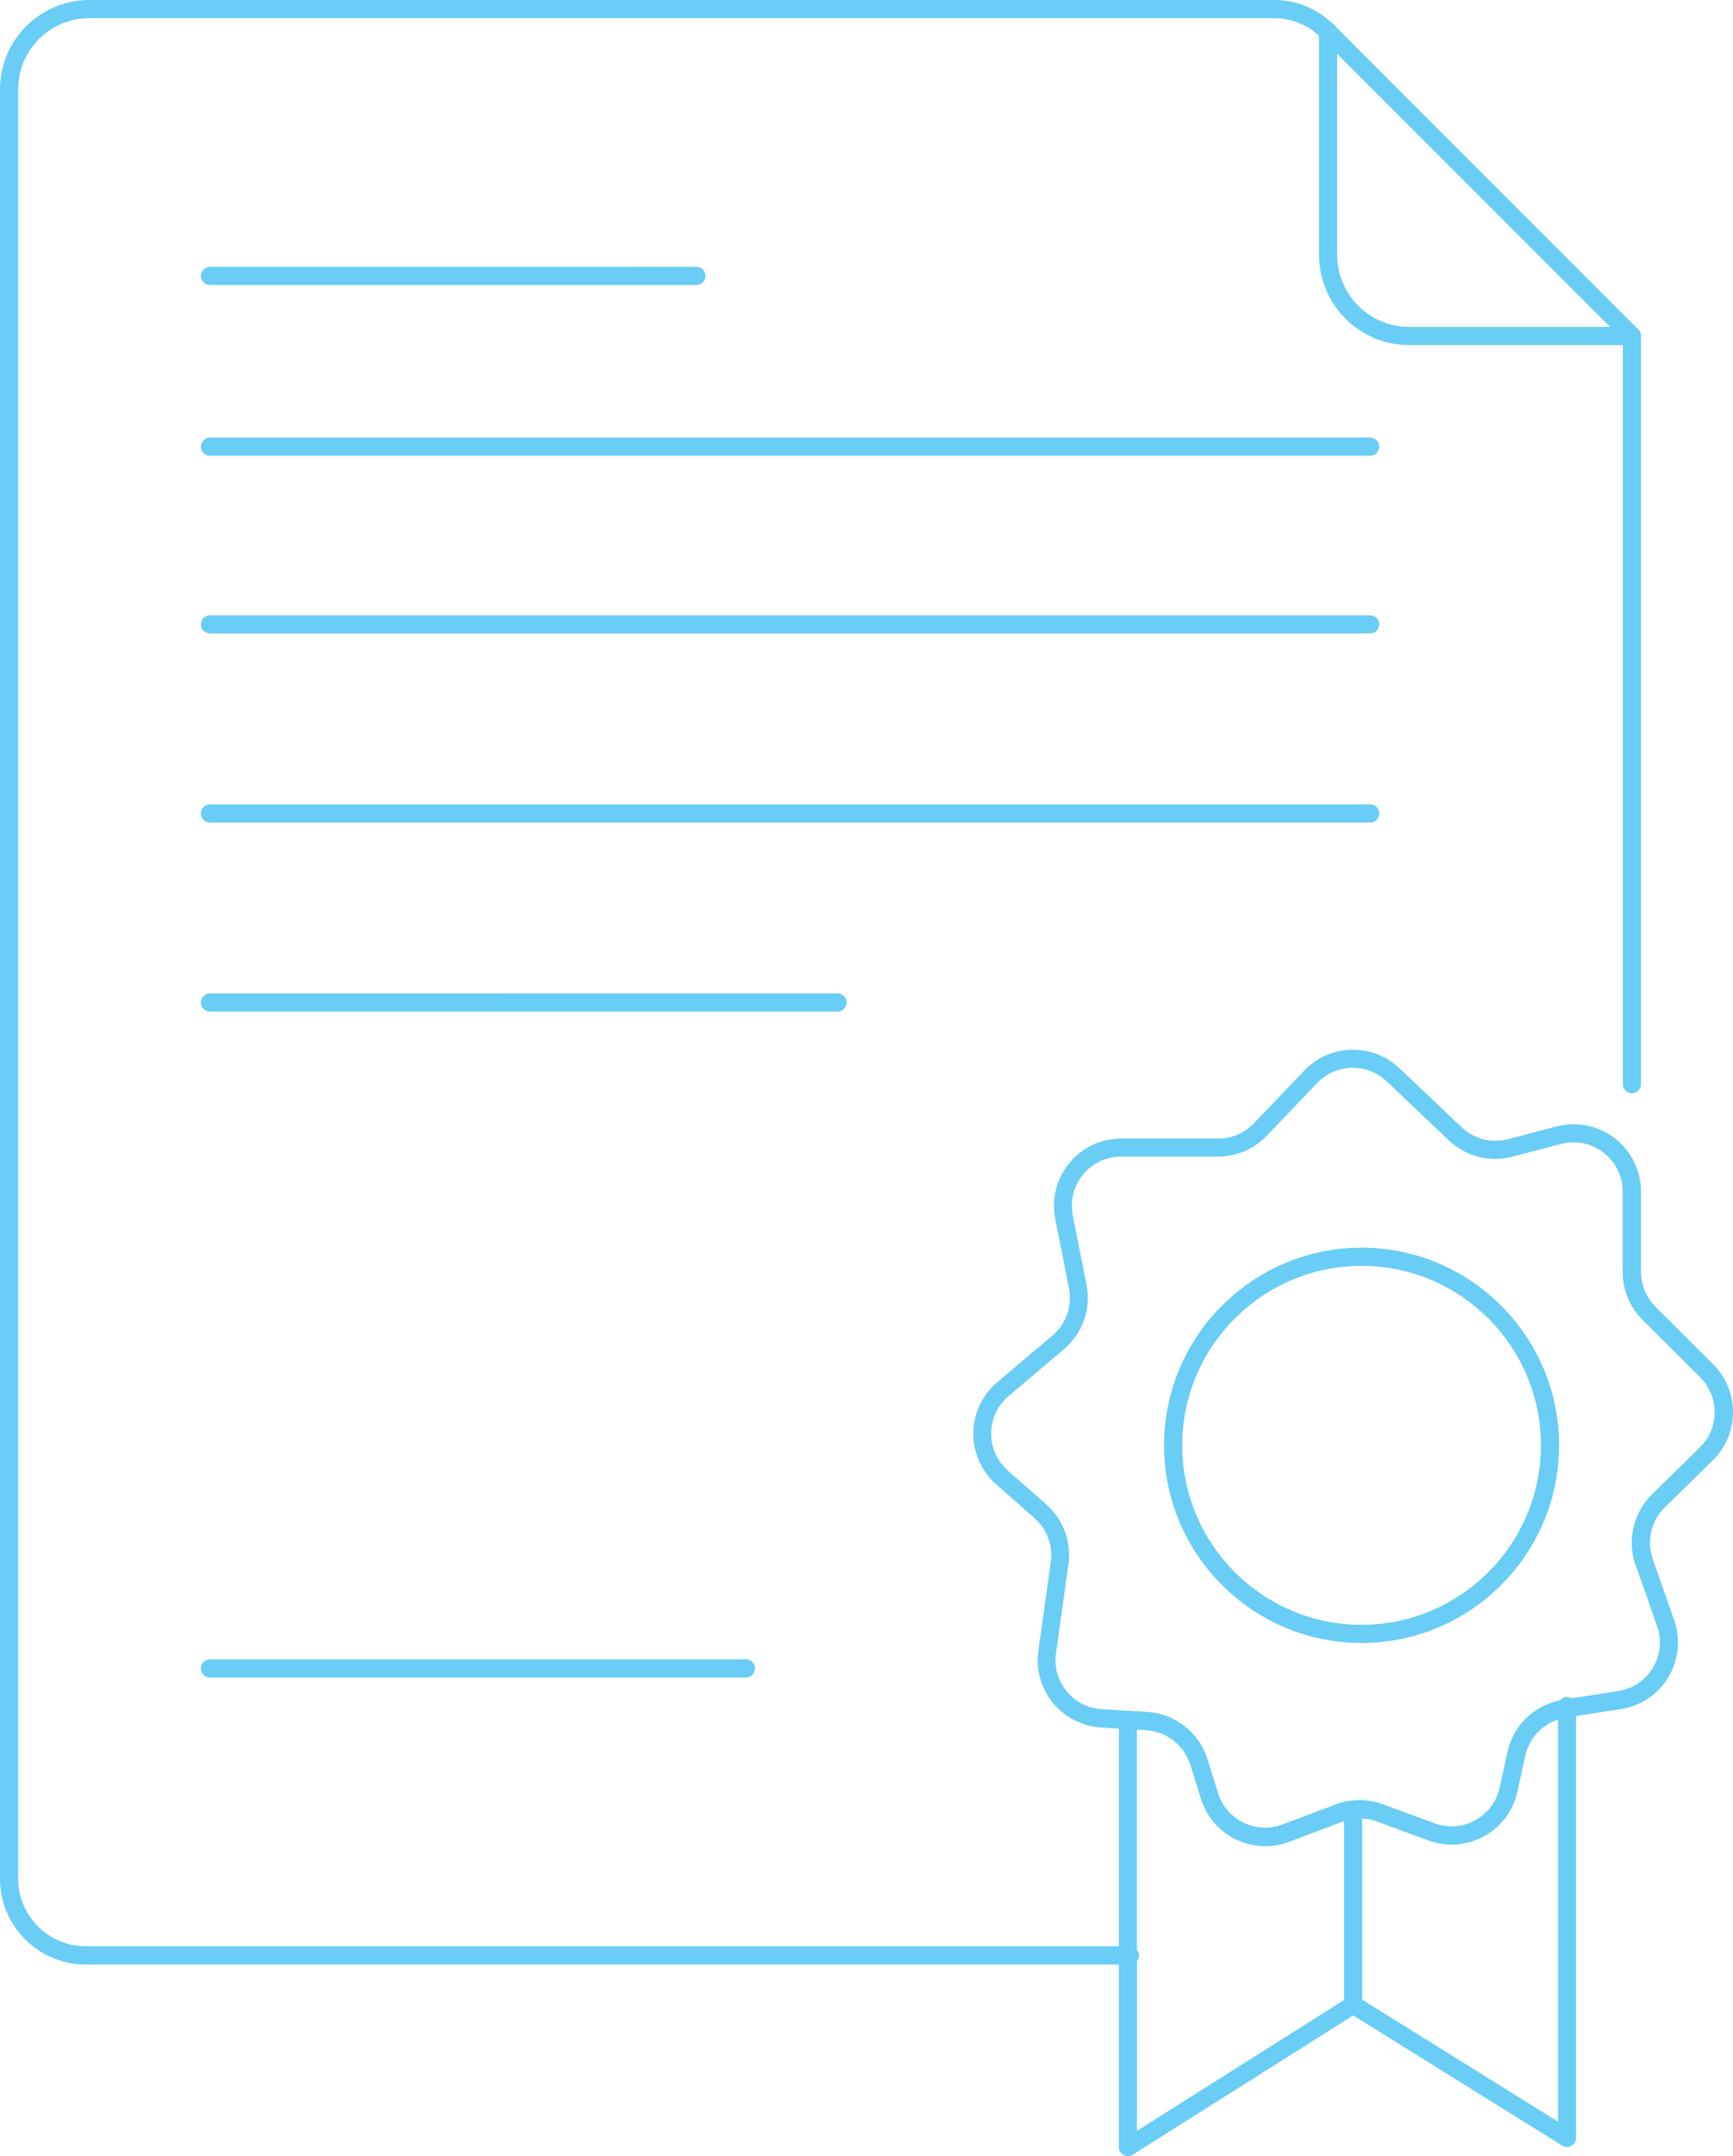
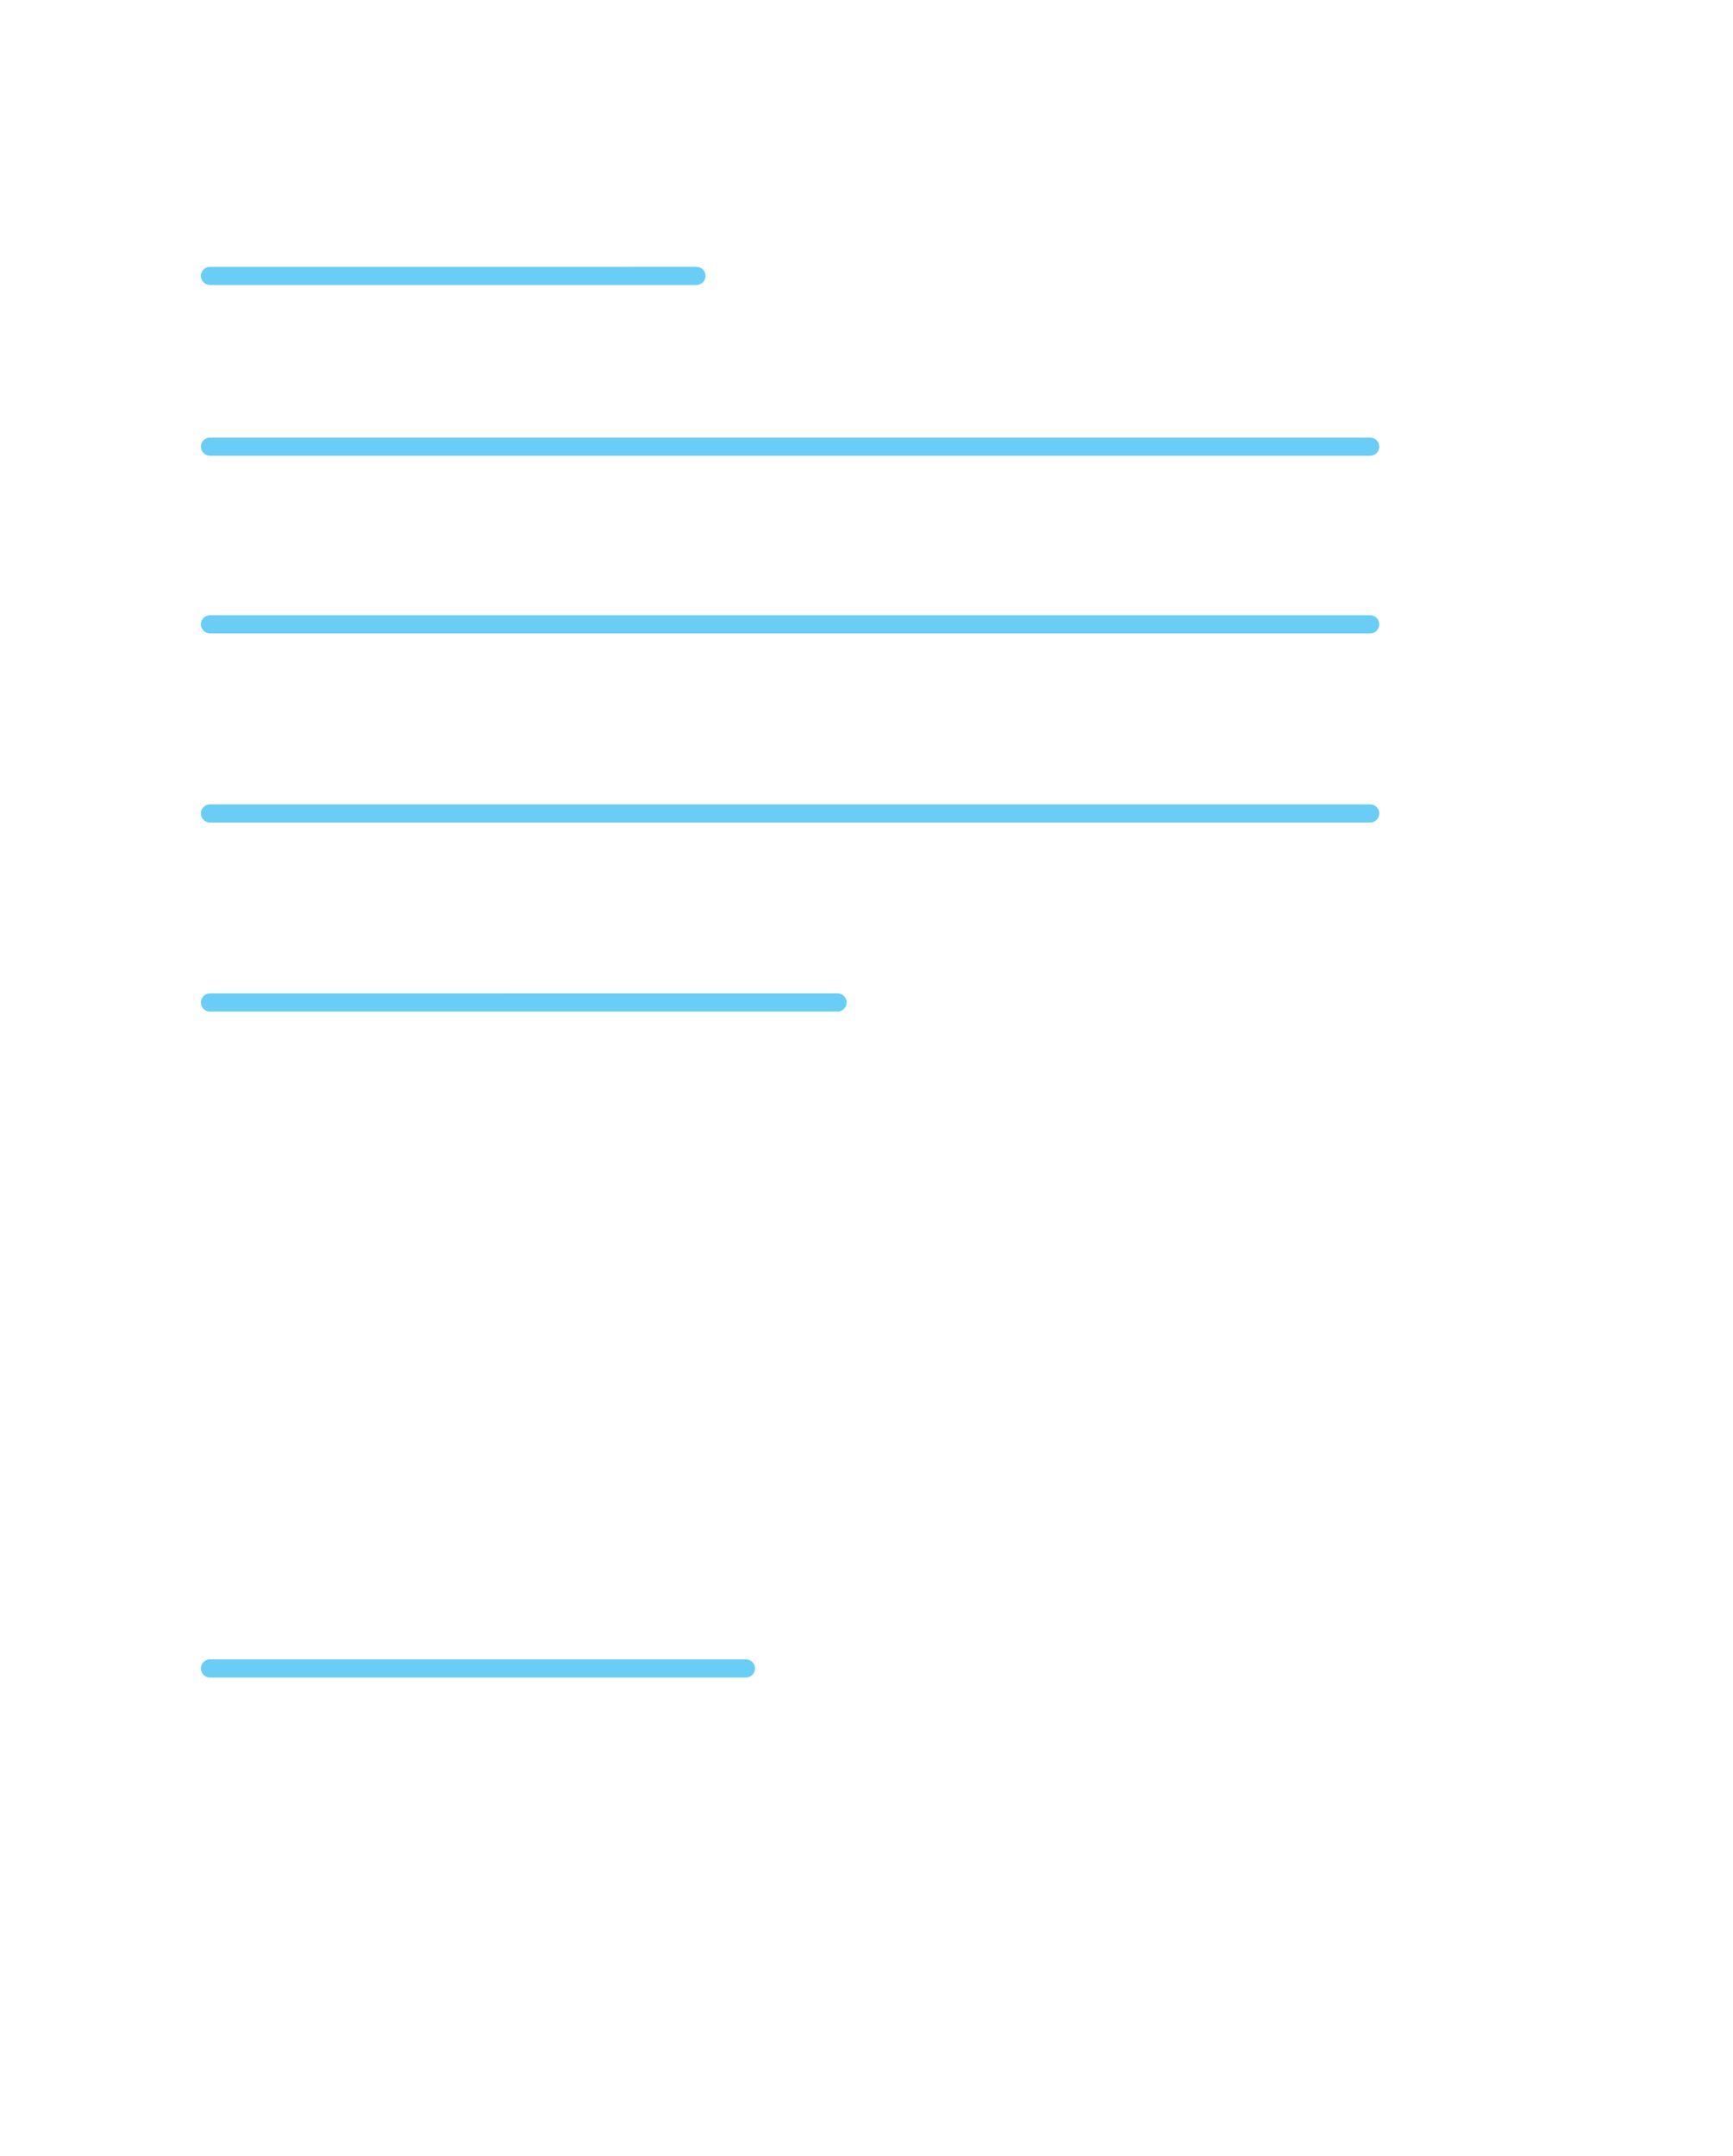
<svg xmlns="http://www.w3.org/2000/svg" id="Layer_1" data-name="Layer 1" viewBox="0 0 190.83 237.25">
  <defs>
    <style>      .cls-1 {        fill: #69cdf5;      }    </style>
  </defs>
  <path class="cls-1" d="M23.12,182.59c-.55,0-1,.45-1,1s.45,1,1,1h59.02c.55,0,1-.45,1-1s-.45-1-1-1H23.12Z" />
  <path class="cls-1" d="M93.23,110.31c0-.55-.45-1-1-1H23.12c-.55,0-1,.45-1,1s.45,1,1,1h69.11c.55,0,1-.45,1-1Z" />
  <path class="cls-1" d="M151.88,89.51c0-.55-.45-1-1-1H23.12c-.55,0-1,.45-1,1s.45,1,1,1h127.76c.55,0,1-.45,1-1Z" />
  <path class="cls-1" d="M150.88,67.7H23.12c-.55,0-1,.45-1,1s.45,1,1,1h127.76c.55,0,1-.45,1-1s-.45-1-1-1Z" />
  <path class="cls-1" d="M150.88,48.15H23.12c-.55,0-1,.45-1,1s.45,1,1,1h127.76c.55,0,1-.45,1-1s-.45-1-1-1Z" />
  <path class="cls-1" d="M23.12,31.36h53.57c.55,0,1-.45,1-1s-.45-1-1-1H23.12c-.55,0-1,.45-1,1s.45,1,1,1Z" />
-   <path class="cls-1" d="M188.61,160.68c1.43-1.4,2.22-3.27,2.22-5.27s-.77-3.87-2.18-5.28l-6.35-6.32c-1.01-1.01-1.6-2.41-1.6-3.84v-8.84c0-2.31-1.05-4.45-2.88-5.87-1.83-1.42-4.17-1.89-6.4-1.31l-5.38,1.4c-1.82.47-3.72-.01-5.09-1.31l-6.87-6.51c-2.96-2.8-7.65-2.68-10.46.27l-5.54,5.8c-1.02,1.07-2.44,1.68-3.92,1.68h-10.69c-2.23,0-4.32.99-5.73,2.71-1.41,1.72-1.98,3.96-1.54,6.15l1.51,7.62c.38,1.93-.31,3.92-1.81,5.19l-6.1,5.16c-1.65,1.39-2.6,3.43-2.62,5.59-.02,2.16.9,4.21,2.52,5.64l4.22,3.71c1.37,1.21,2.04,3.01,1.79,4.82l-1.37,9.79c-.29,2.05.3,4.14,1.61,5.73,1.31,1.6,3.25,2.58,5.31,2.7l1.95.11v23.96H9.44c-4.1,0-7.44-3.34-7.44-7.44V9.83c0-4.32,3.51-7.83,7.83-7.83h130.48c1.85,0,3.59.69,4.94,1.94v24.12c0,5.46,4.44,9.91,9.9,9.91h23.55v81.33c0,.55.45,1,1,1s1-.45,1-1V36.97c0-.13-.03-.26-.08-.39-.05-.12-.12-.23-.22-.32L147.11,2.96c-.11-.2-.27-.36-.47-.45-1.73-1.62-3.96-2.51-6.34-2.51H9.83C4.41,0,0,4.41,0,9.83v196.9c0,5.2,4.23,9.44,9.44,9.44h113.76v20.08c0,.36.2.7.52.88.15.08.32.12.48.12.19,0,.37-.05.53-.15l24.28-15.33,23.02,14.33c.31.19.7.2,1.01.02.32-.18.51-.51.51-.87v-46.42l4.95-.77c2.18-.34,4.08-1.62,5.22-3.52,1.13-1.9,1.36-4.18.63-6.26l-2.36-6.74c-.69-1.97-.17-4.2,1.32-5.66l5.29-5.19ZM147.24,28.06V5.92l30.05,30.05h-22.14c-4.36,0-7.9-3.55-7.9-7.91ZM125.19,215.8c.15-.17.24-.39.24-.63s-.1-.46-.24-.63v-24.21l1.02.06c2.24.13,4.19,1.65,4.86,3.8l1.17,3.74c.61,1.97,1.97,3.55,3.83,4.46,1.03.5,2.14.76,3.25.76.88,0,1.77-.16,2.62-.48l5.88-2.21c.06-.02.13-.03.19-.05v19.66l-22.81,14.4v-18.64ZM150,220.03v-19.92c.54.03,1.07.12,1.58.31l5.71,2.1c2.01.74,4.24.57,6.12-.46,1.88-1.03,3.22-2.82,3.68-4.91l.87-3.95c.42-1.91,1.79-3.4,3.6-3.98v44.24l-21.56-13.42ZM180.11,172.2l2.36,6.74c.53,1.52.37,3.19-.46,4.57-.83,1.38-2.22,2.32-3.81,2.57l-5.13.8c-.15-.09-.32-.16-.51-.16-.31,0-.58.15-.77.38-2.89.58-5.15,2.76-5.79,5.66l-.87,3.95c-.34,1.53-1.31,2.84-2.69,3.59-1.37.75-3,.87-4.47.33l-5.71-2.1c-1.67-.61-3.5-.61-5.17.02l-5.88,2.21c-1.41.53-2.93.46-4.29-.2-1.35-.66-2.35-1.82-2.79-3.25l-1.17-3.74c-.91-2.93-3.59-5.02-6.65-5.2l-4.97-.29c-1.53-.09-2.91-.79-3.88-1.97-.97-1.18-1.39-2.67-1.18-4.19l1.37-9.79c.35-2.48-.57-4.95-2.45-6.6l-4.22-3.71c-1.18-1.04-1.86-2.54-1.84-4.12.02-1.58.71-3.07,1.92-4.08l6.1-5.16c2.06-1.74,3.01-4.46,2.48-7.1l-1.51-7.62c-.32-1.6.1-3.23,1.13-4.49,1.03-1.26,2.56-1.98,4.19-1.98h10.69c2.02,0,3.97-.84,5.36-2.3l5.54-5.8c2.05-2.15,5.48-2.24,7.64-.19l6.87,6.51c1.87,1.77,4.48,2.44,6.97,1.79l5.38-1.4c1.63-.43,3.34-.08,4.68.96,1.34,1.03,2.1,2.6,2.1,4.29v8.84c0,1.96.8,3.88,2.18,5.26l6.35,6.32c1.03,1.03,1.6,2.4,1.6,3.86,0,1.46-.58,2.83-1.62,3.85l-5.29,5.19c-2.05,2.01-2.75,5.05-1.81,7.75Z" />
-   <path class="cls-1" d="M149.93,137.29c-11.99,0-21.75,9.76-21.75,21.75s9.76,21.75,21.75,21.75,21.75-9.76,21.75-21.75-9.76-21.75-21.75-21.75ZM149.93,178.79c-10.89,0-19.75-8.86-19.75-19.75s8.86-19.75,19.75-19.75,19.75,8.86,19.75,19.75-8.86,19.75-19.75,19.75Z" />
</svg>